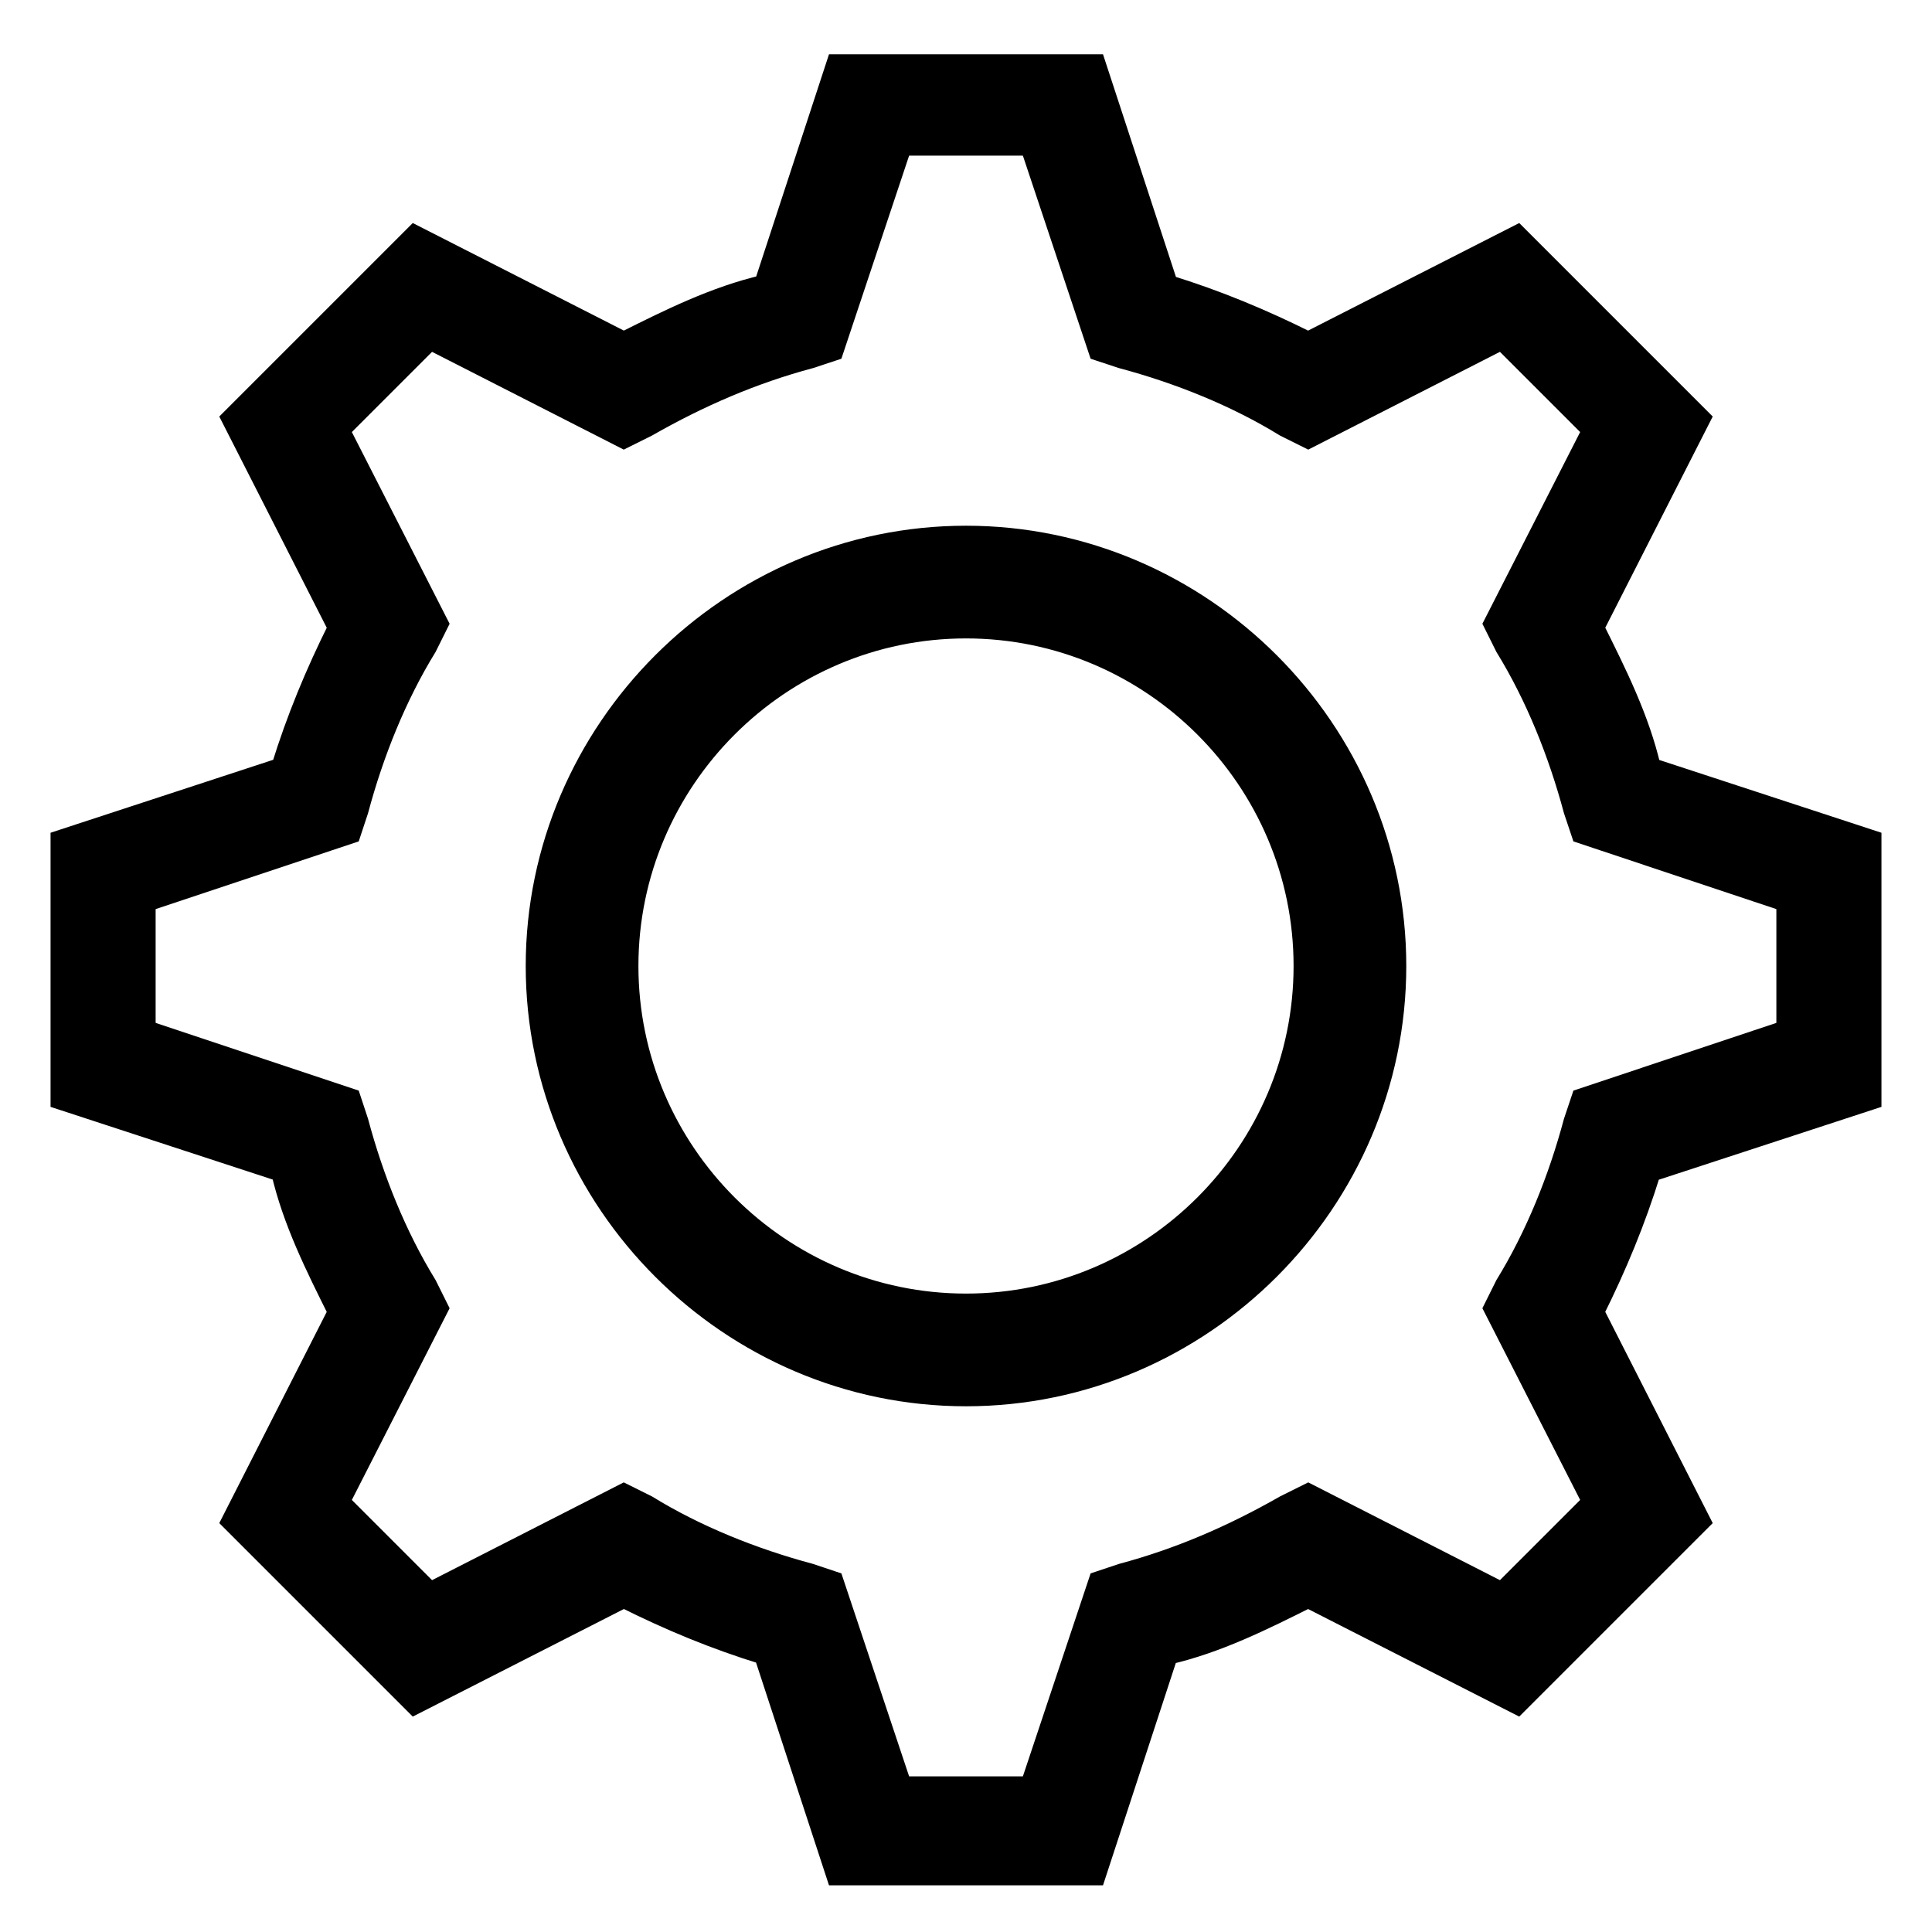
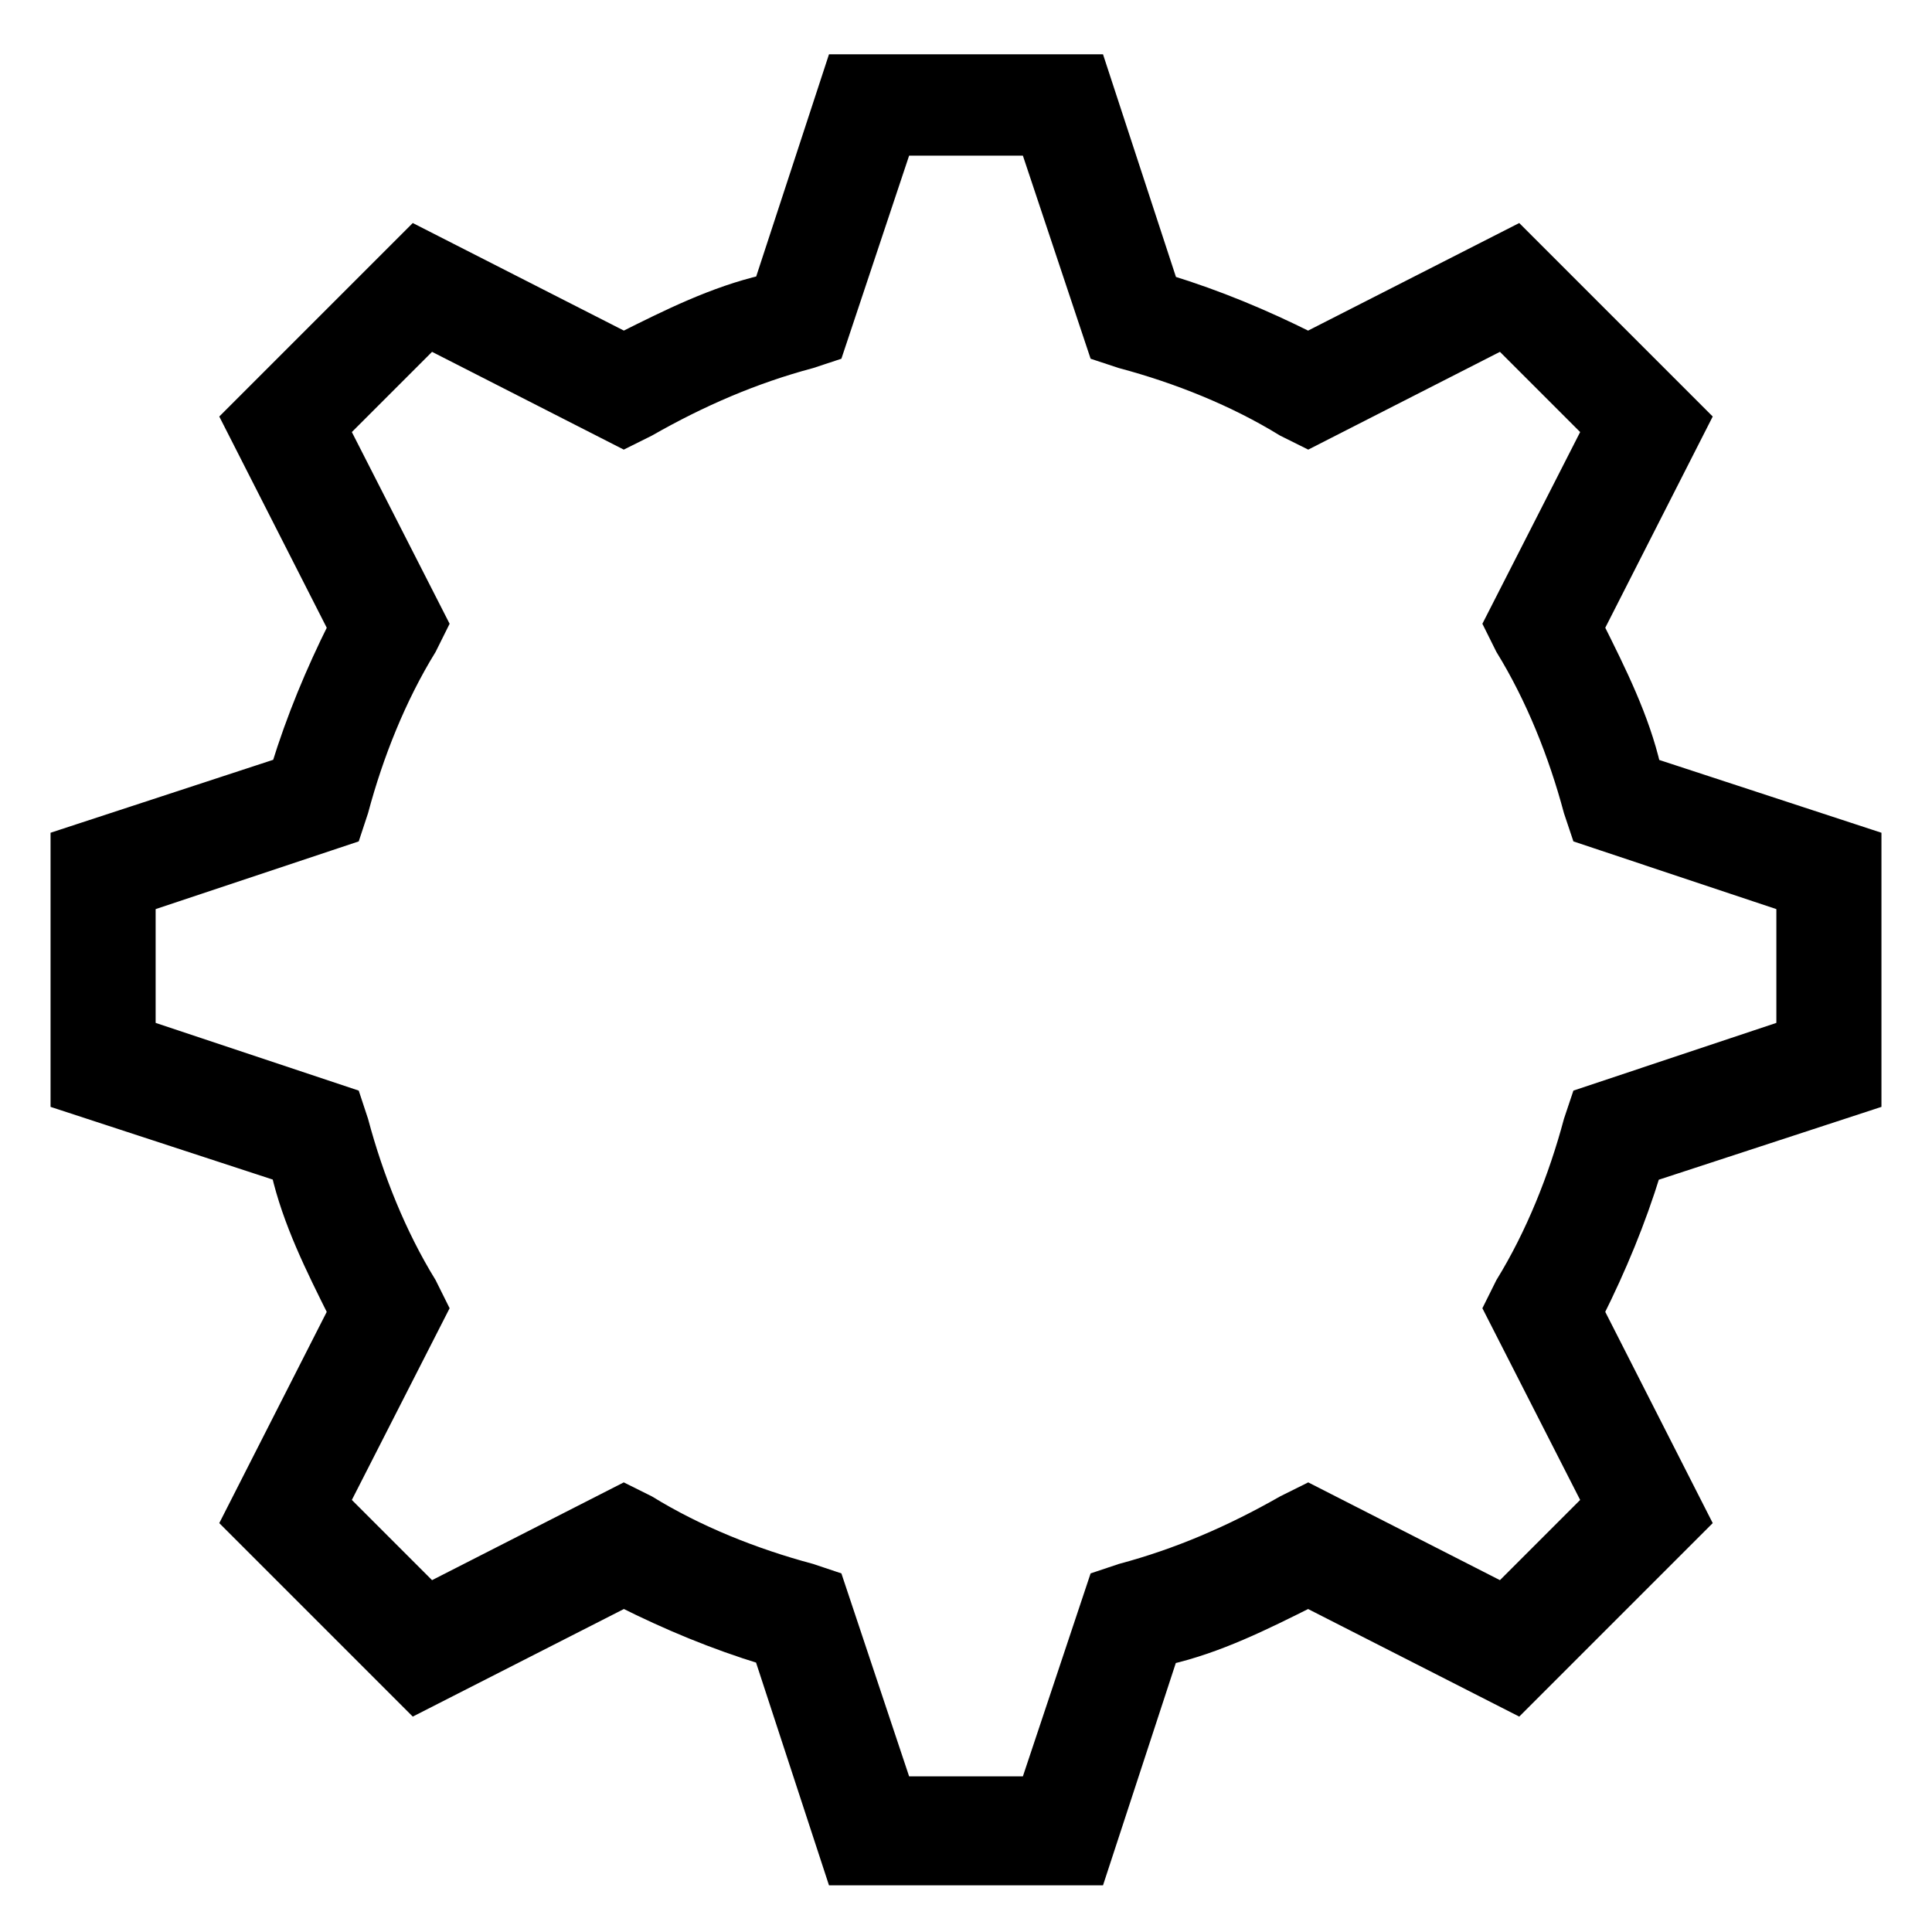
<svg xmlns="http://www.w3.org/2000/svg" width="18px" height="18px" viewBox="0 0 18 18" version="1.1">
  <title>icon-gear</title>
  <desc>Created with Sketch.</desc>
  <g id="icon-gear" stroke="none" stroke-width="1" fill="none" fill-rule="evenodd">
-     <path d="M9,13.002 C6.804,13.002 4.998,11.196 4.998,9 C4.998,6.804 6.804,4.998 9,4.998 C11.196,4.998 13.002,6.804 13.002,9 C13.002,11.196 11.196,13.002 9,13.002 L9,13.002 Z M9,5.848 C7.265,5.848 5.848,7.265 5.848,9 C5.848,10.735 7.265,12.152 9,12.152 C10.735,12.152 12.152,10.735 12.152,9 C12.152,7.265 10.735,5.848 9,5.848 L9,5.848 Z" id="Fill-45" stroke="#000000" stroke-width="0.2" fill="#000000" fill-rule="nonzero" />
    <path d="M10.204,17.465 L7.796,17.465 L7.123,15.41 C6.662,15.269 6.237,15.092 5.812,14.879 L3.865,15.871 L2.165,14.171 L3.156,12.223 C2.944,11.798 2.731,11.373 2.625,10.912 L0.571,10.24 L0.571,7.831 L2.625,7.158 C2.767,6.698 2.944,6.273 3.156,5.848 L2.165,3.9 L3.865,2.2 L5.812,3.192 C6.237,2.979 6.662,2.767 7.123,2.66 L7.796,0.606 L10.204,0.606 L10.877,2.66 C11.338,2.802 11.762,2.979 12.188,3.192 L14.135,2.2 L15.835,3.9 L14.844,5.848 C15.056,6.273 15.269,6.698 15.375,7.158 L17.429,7.831 L17.429,10.24 L15.375,10.912 C15.233,11.373 15.056,11.798 14.844,12.223 L15.835,14.171 L14.135,15.871 L12.188,14.879 C11.762,15.092 11.338,15.304 10.877,15.41 L10.204,17.465 L10.204,17.465 Z M8.398,16.65 L9.602,16.65 L10.24,14.738 L10.452,14.667 C10.983,14.525 11.479,14.312 11.975,14.029 L12.188,13.923 L13.994,14.844 L14.844,13.994 L13.923,12.188 L14.029,11.975 C14.312,11.515 14.525,10.983 14.667,10.452 L14.738,10.24 L16.65,9.602 L16.65,8.398 L14.738,7.76 L14.667,7.548 C14.525,7.017 14.312,6.485 14.029,6.025 L13.923,5.812 L14.844,4.006 L13.994,3.156 L12.188,4.077 L11.975,3.971 C11.515,3.688 10.983,3.475 10.452,3.333 L10.24,3.263 L9.602,1.35 L8.398,1.35 L7.76,3.263 L7.548,3.333 C7.017,3.475 6.521,3.688 6.025,3.971 L5.812,4.077 L4.006,3.156 L3.156,4.006 L4.077,5.812 L3.971,6.025 C3.688,6.485 3.475,7.017 3.333,7.548 L3.263,7.76 L1.35,8.398 L1.35,9.602 L3.263,10.24 L3.333,10.452 C3.475,10.983 3.688,11.515 3.971,11.975 L4.077,12.188 L3.156,13.994 L4.006,14.844 L5.812,13.923 L6.025,14.029 C6.485,14.312 7.017,14.525 7.548,14.667 L7.76,14.738 L8.398,16.65 L8.398,16.65 Z" id="Fill-46" stroke="#000000" stroke-width="0.2" fill="#000000" fill-rule="nonzero" />
  </g>
</svg>